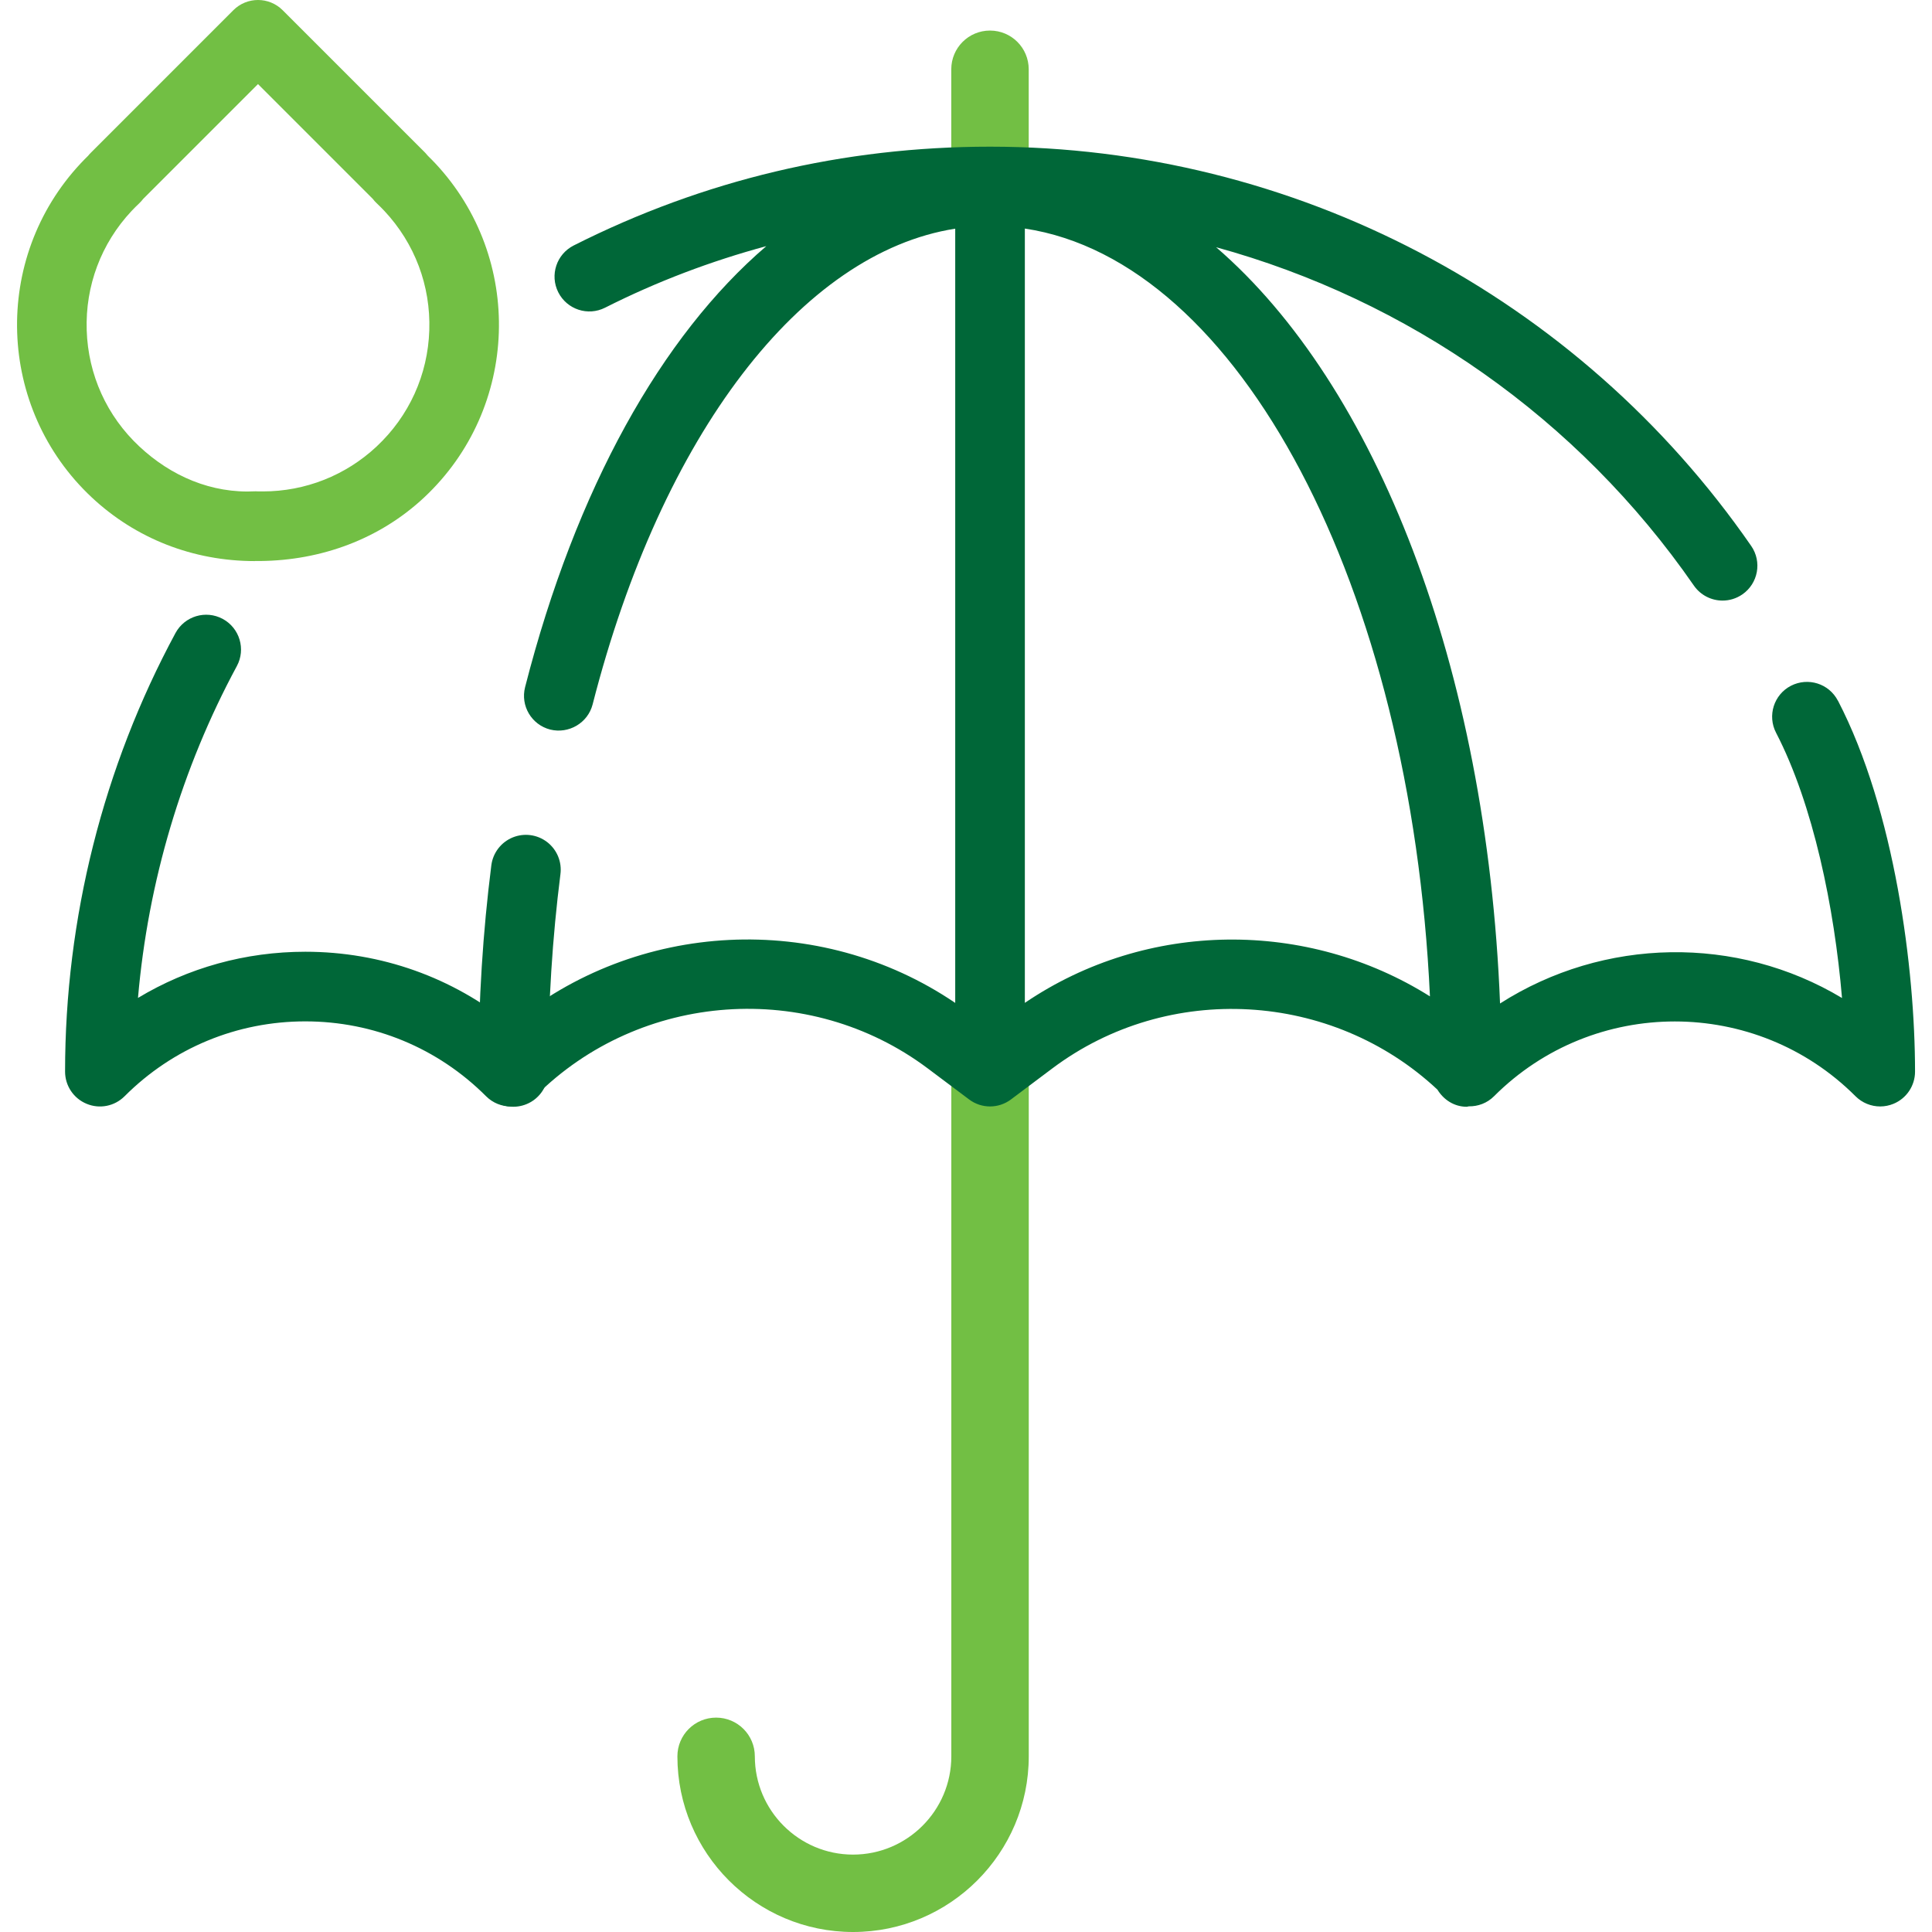
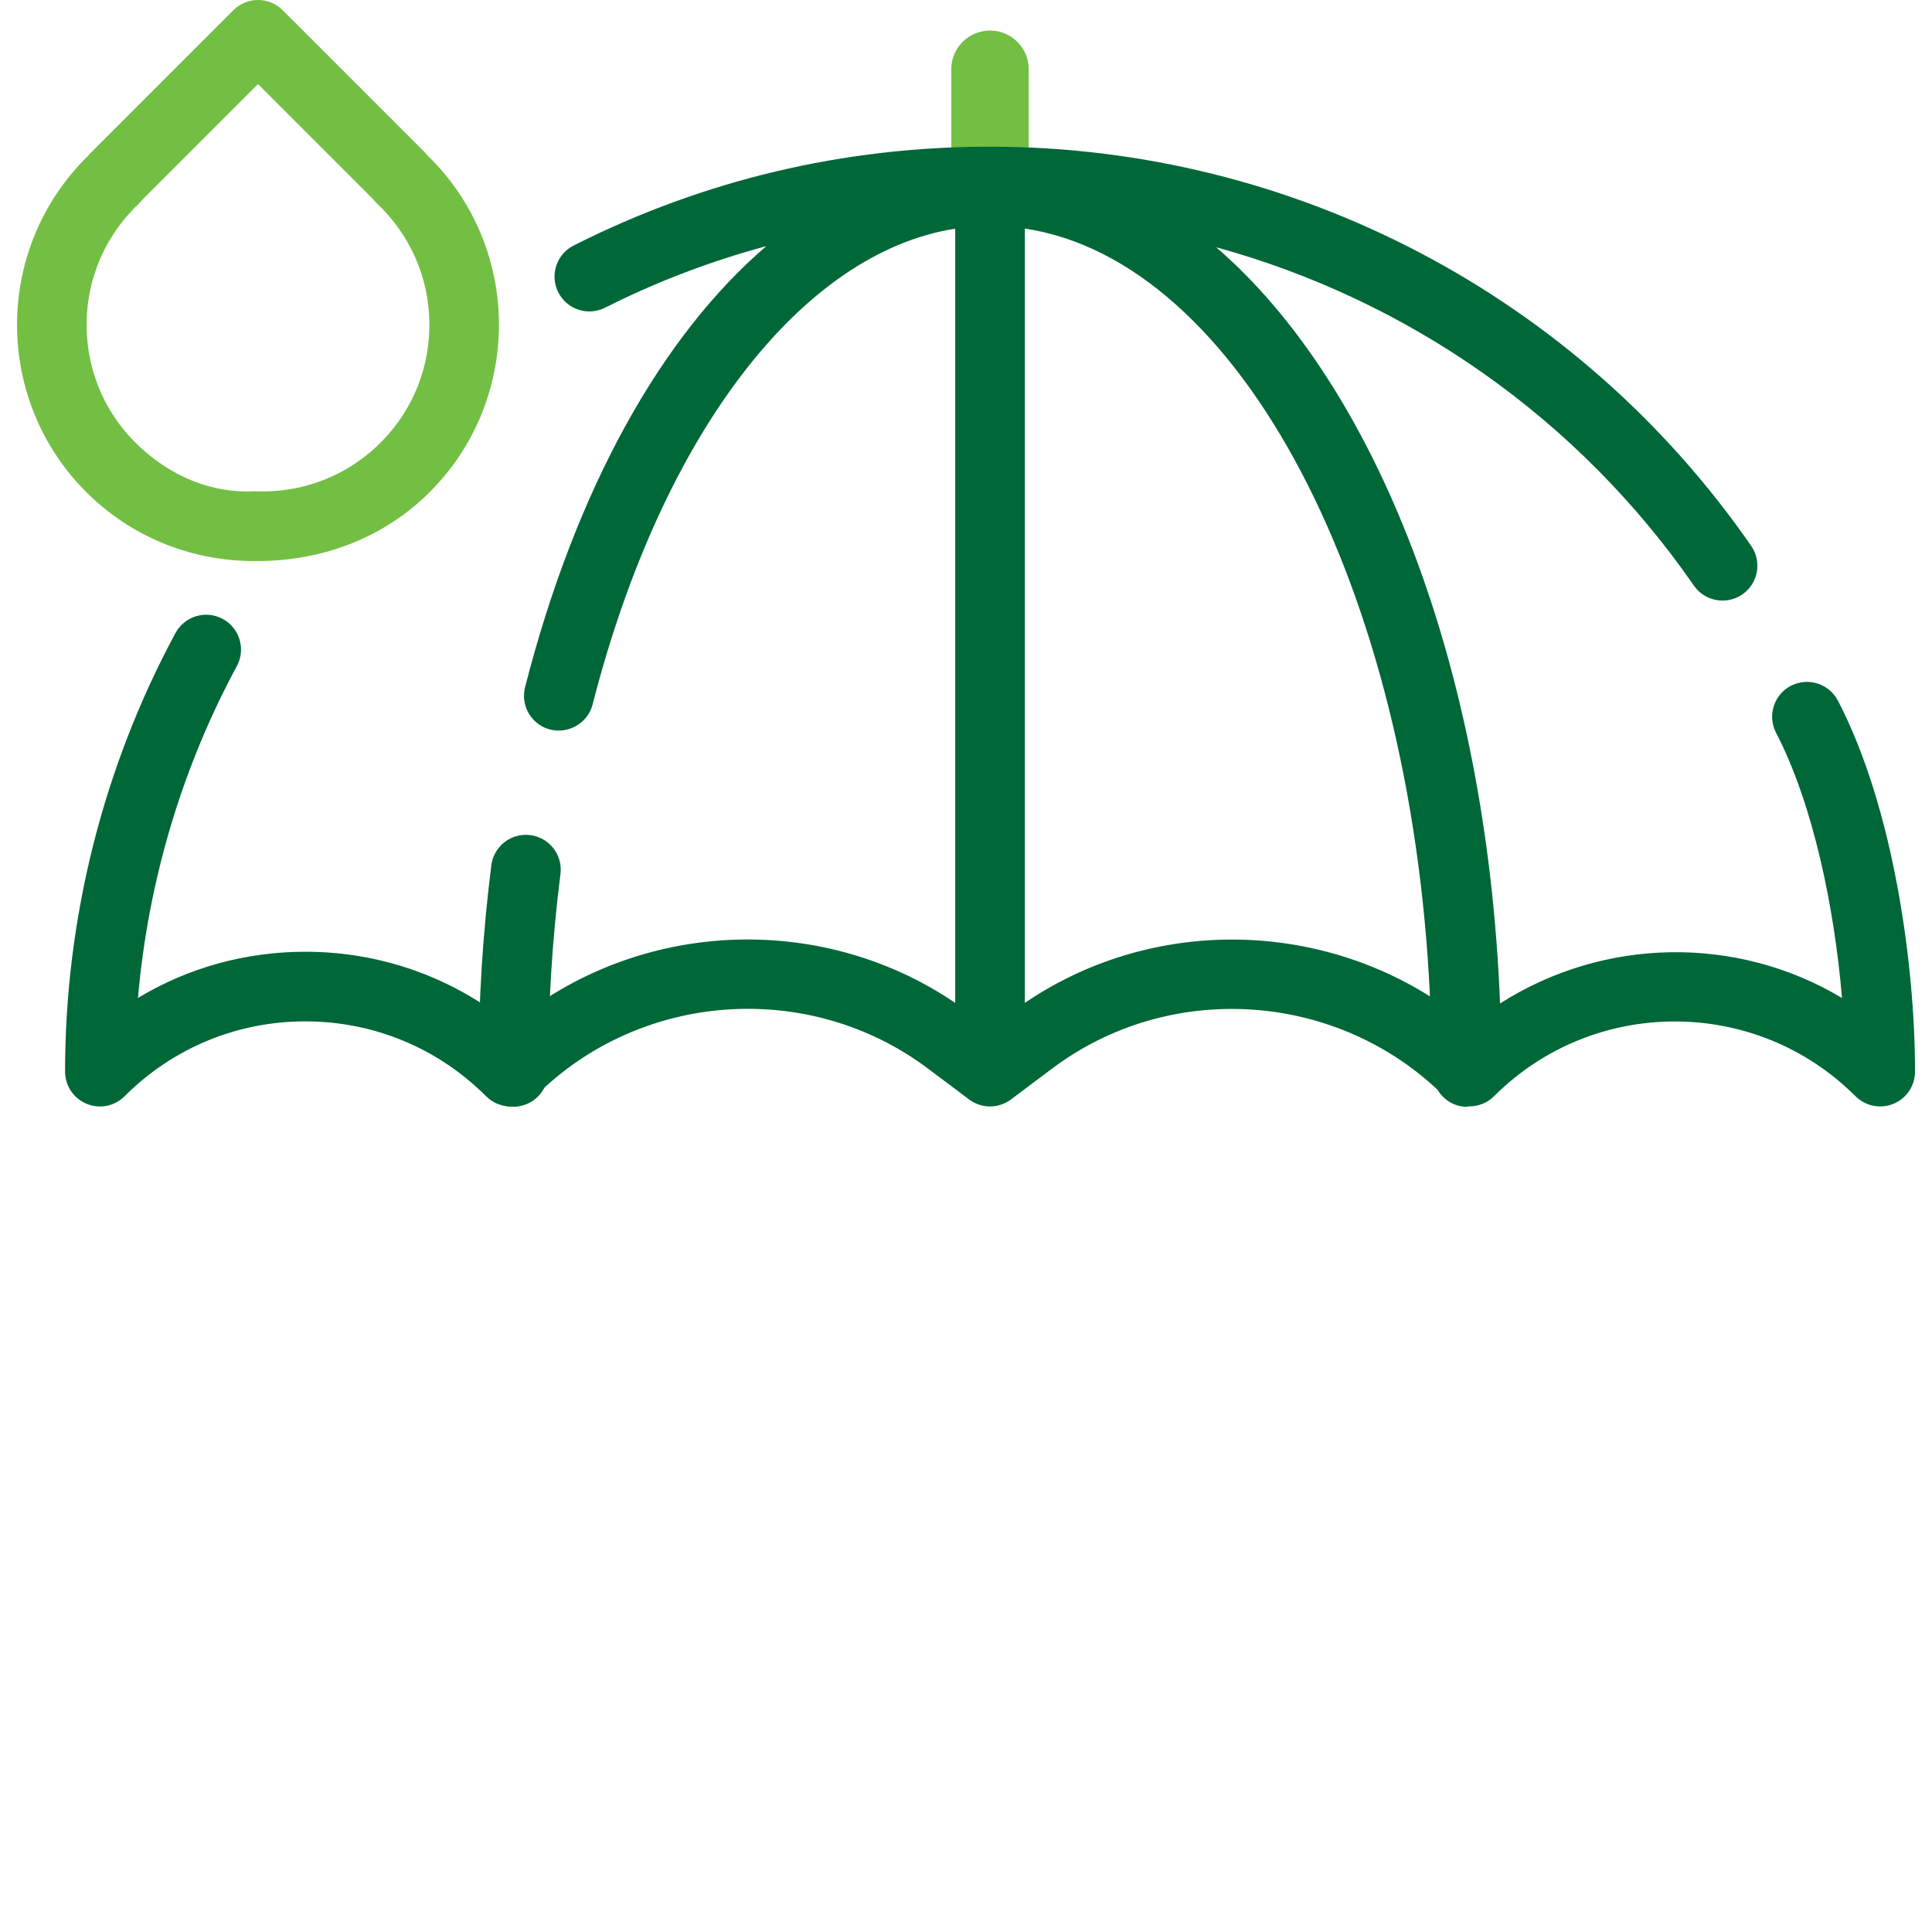
<svg xmlns="http://www.w3.org/2000/svg" id="features-color" viewBox="0 0 500 500">
  <defs>
    <style>
      .cls-1 {
        fill: none;
        stroke: #006738;
        stroke-linecap: round;
        stroke-linejoin: round;
        stroke-width: 18.03px;
      }

      .cls-2 {
        fill: #006738;
      }

      .cls-3 {
        fill: #72bf44;
      }
    </style>
  </defs>
  <path class="cls-3" d="M256.21,56.99c-5.54,0-10.02-4.48-10.02-10.02v-29.04c0-5.54,4.48-10.02,10.02-10.02s10.02,4.48,10.02,10.02v29.04c0,5.54-4.48,10.02-10.02,10.02Z" />
-   <path class="cls-3" d="M220.76,500c-25.06,0-45.45-20.4-45.45-45.46,0-5.54,4.48-10.02,10.02-10.02s10.02,4.48,10.02,10.02c0,14.02,11.4,25.43,25.42,25.43s25.43-11.41,25.43-25.43v-177.21c0-5.54,4.48-10.02,10.02-10.02s10.02,4.48,10.02,10.02v177.21c0,25.06-20.4,45.46-45.46,45.46Z" />
  <path class="cls-3" d="M65.96,145.21c-16.02,0-30.84-5.84-42.21-16.48C-.88,105.67-2.15,66.89,20.9,42.26c.63-.67,1.25-1.31,1.9-1.94.21-.26.43-.52.68-.76L60.39,2.64c3.52-3.52,9.24-3.52,12.76,0l36.92,36.92c.24.25.48.52.69.79.64.62,1.25,1.25,1.86,1.89,0,0,0,.02.02.02,23.05,24.62,21.78,63.4-2.85,86.46-11.54,10.81-26.65,16.32-42.46,16.47h-.51c-.28,0-.58,0-.87,0ZM66.87,127.18c.52,0,.84,0,1.17,0,10.94,0,21.41-4.12,29.43-11.63,8.41-7.88,13.26-18.55,13.63-30.06.38-11.52-3.75-22.49-11.62-30.9-.65-.69-1.33-1.37-2.03-2.03-.36-.34-.69-.71-1-1.12l-29.68-29.68-29.71,29.71c-.3.4-.64.77-1.01,1.13-.69.65-1.36,1.31-2.01,2.01-7.86,8.39-11.98,19.36-11.6,30.88.37,11.51,5.21,22.19,13.63,30.06,8.17,7.65,18.66,12.22,30.07,11.6.19,0,.4,0,.6.02h.13Z" />
  <path class="cls-2" d="M475.64,181.33c-2.29-4.41-7.7-6.13-12.15-3.85-4.42,2.29-6.14,7.73-3.85,12.15,9.62,18.56,15.1,45.26,17.07,68.65-27.22-16.32-61.65-15.73-88.5,1.42-3.45-87.27-32.14-160.07-73.48-195.72,49.6,13.62,93.64,44.22,123.64,87.56,1.75,2.53,4.57,3.89,7.43,3.89,1.77,0,3.55-.52,5.12-1.6,4.1-2.84,5.12-8.45,2.29-12.54-44.78-64.7-118.41-103.33-196.98-103.33-37.91,0-74.17,8.61-107.76,25.57-4.45,2.25-6.23,7.67-3.99,12.11,2.25,4.45,7.66,6.24,12.11,3.99,13.47-6.8,27.42-12.06,41.73-15.93-27.1,23.21-49.27,62.71-62.43,114.14-1.23,4.82,1.67,9.73,6.51,10.97,4.77,1.17,9.72-1.67,10.97-6.51,17.91-70,54.09-116.89,93.84-123.12v200.37c-35.22-23.9-82.58-21.42-115.06,5.62-14.97-12.22-33.55-18.86-53.13-18.86-15.51,0-30.37,4.16-43.31,11.95,2.6-30.06,11.31-59.42,25.58-85.87,2.37-4.38.73-9.85-3.65-12.22-4.41-2.36-9.84-.72-12.22,3.65-18.7,34.64-28.58,73.89-28.58,113.51,0,3.65,2.2,6.94,5.57,8.33,3.37,1.41,7.24.64,9.83-1.95,12.49-12.5,29.1-19.38,46.77-19.38s34.3,6.88,46.79,19.38c3.52,3.52,9.24,3.52,12.76,0,27.16-27.16,70.8-30.24,101.52-7.22l10.73,8.05c3.21,2.41,7.61,2.41,10.82,0l10.73-8.05c30.02-22.51,72.38-20,99.64,5.5,1.58,2.6,4.32,4.44,7.59,4.44.19,0,.34-.1.53-.11,2.36.04,4.73-.81,6.53-2.61,25.79-25.81,67.78-25.81,93.56,0,1.73,1.72,4.03,2.64,6.38,2.64,1.16,0,2.34-.23,3.45-.69,3.37-1.39,5.57-4.68,5.57-8.33,0-26.53-5.22-67.59-19.95-96ZM265.23,259.54V59.15c55.47,8.34,99.93,92.77,104.84,198.71-31.67-19.92-73.14-19.83-104.84,1.68Z" />
  <path class="cls-1" d="M132.84,277.41s0,0,0,0c0-18.01,1.13-35.53,3.26-52.34" />
</svg>